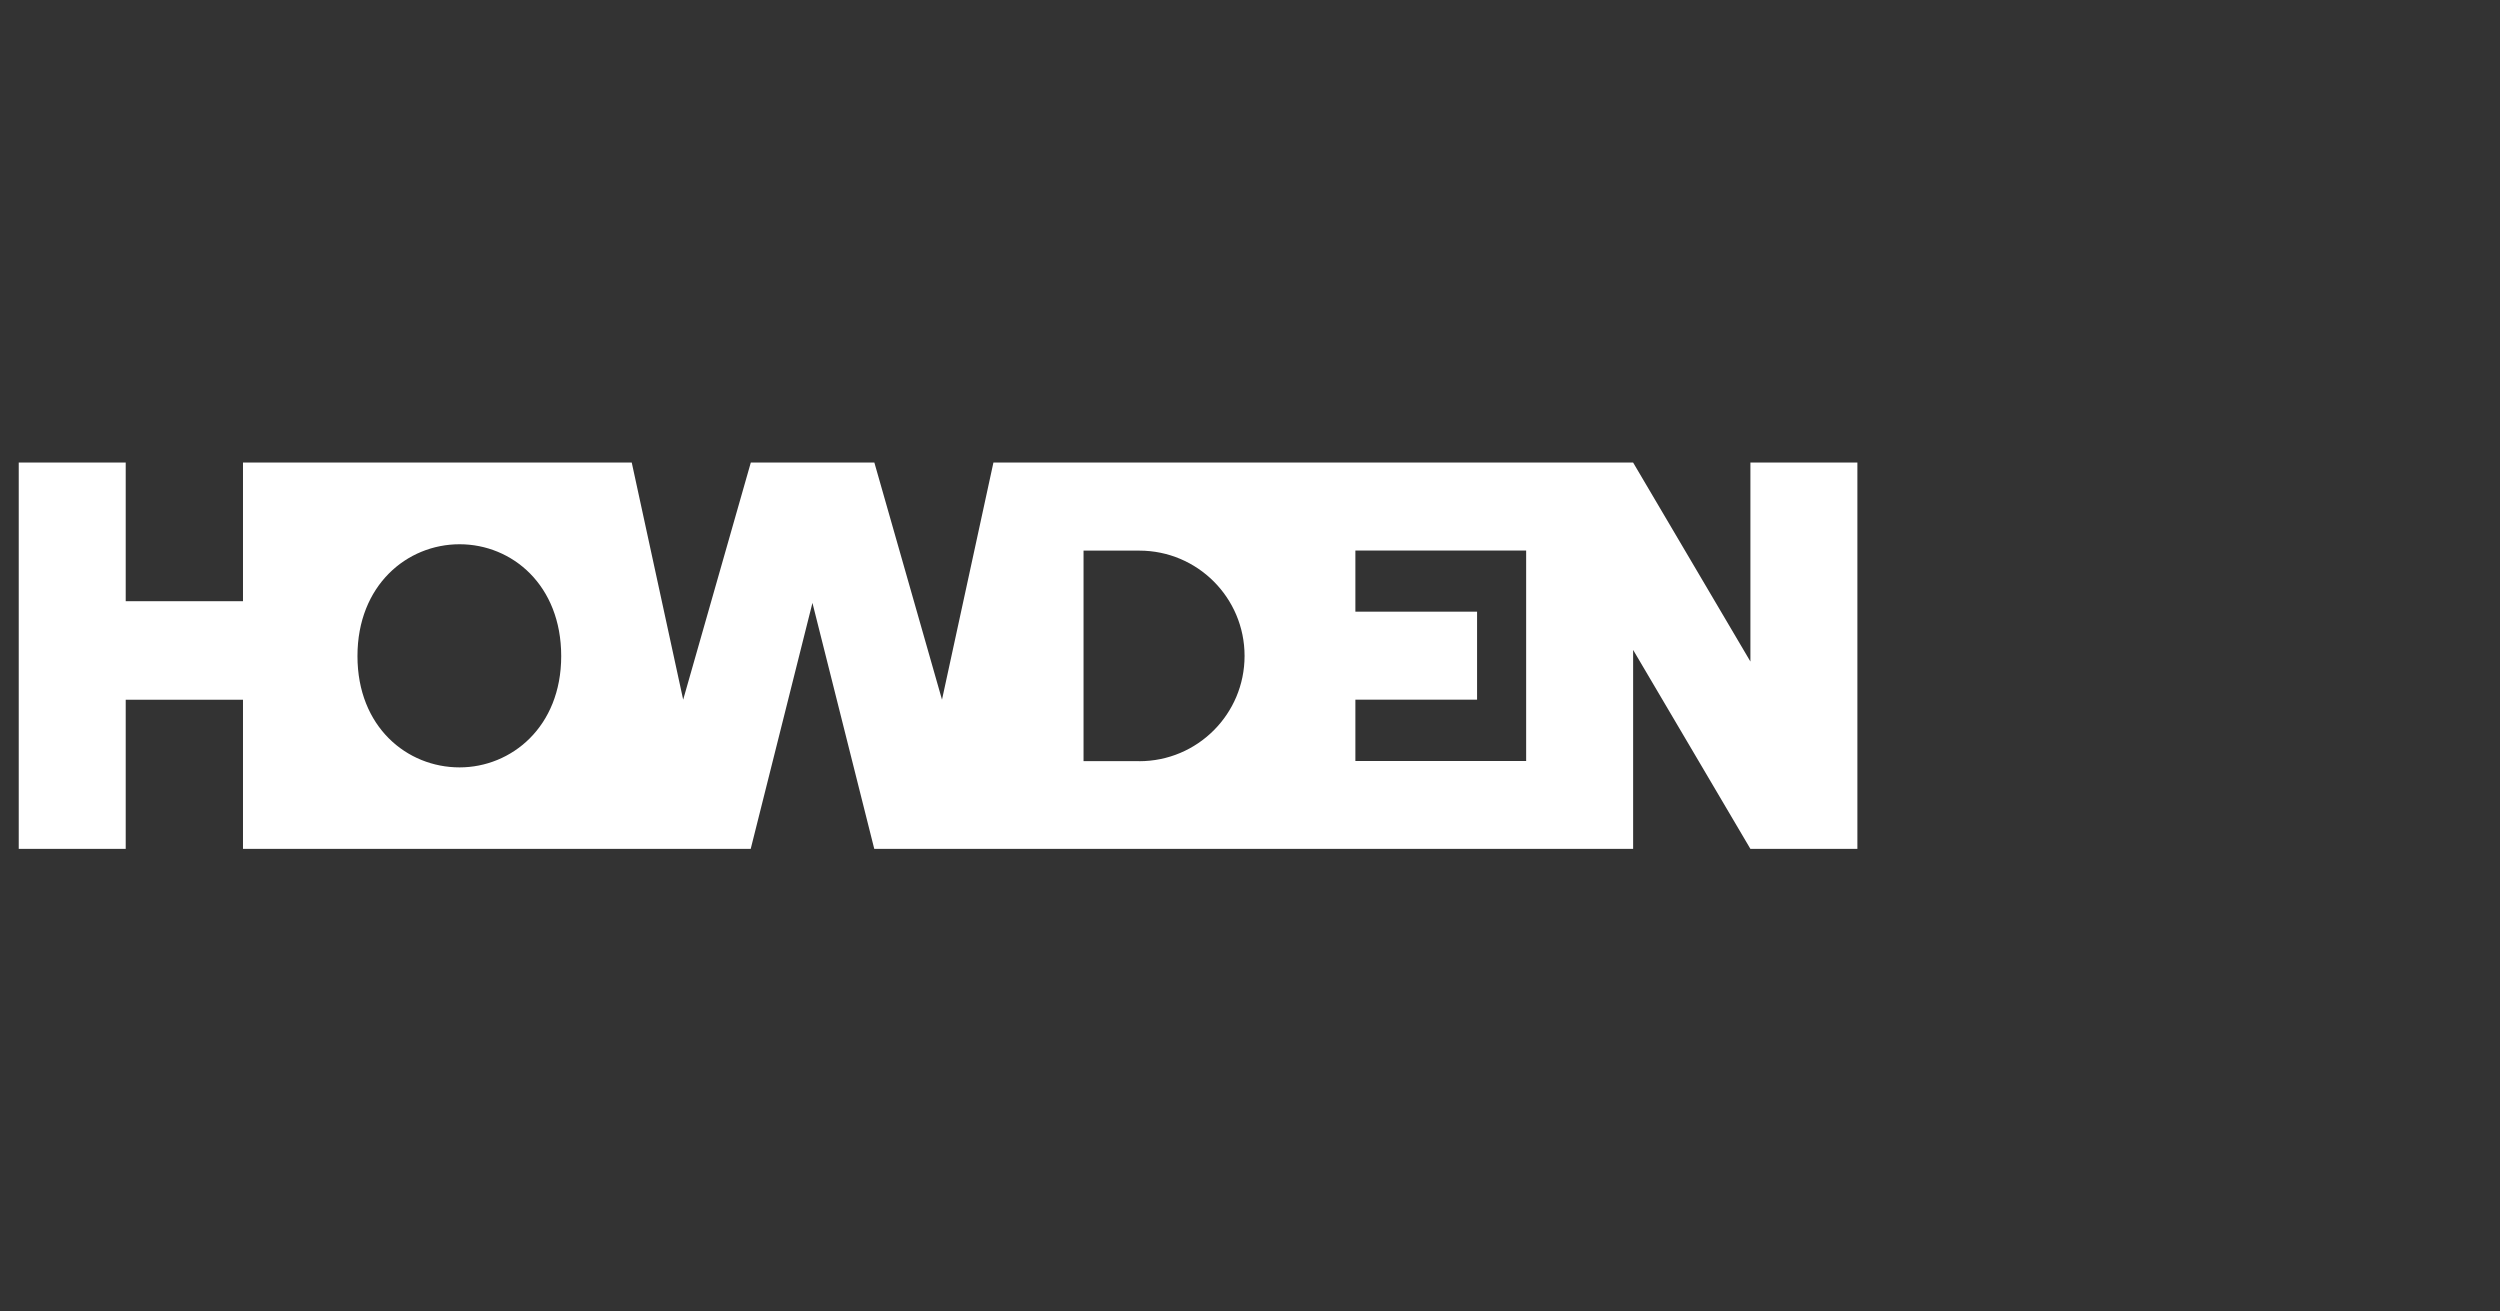
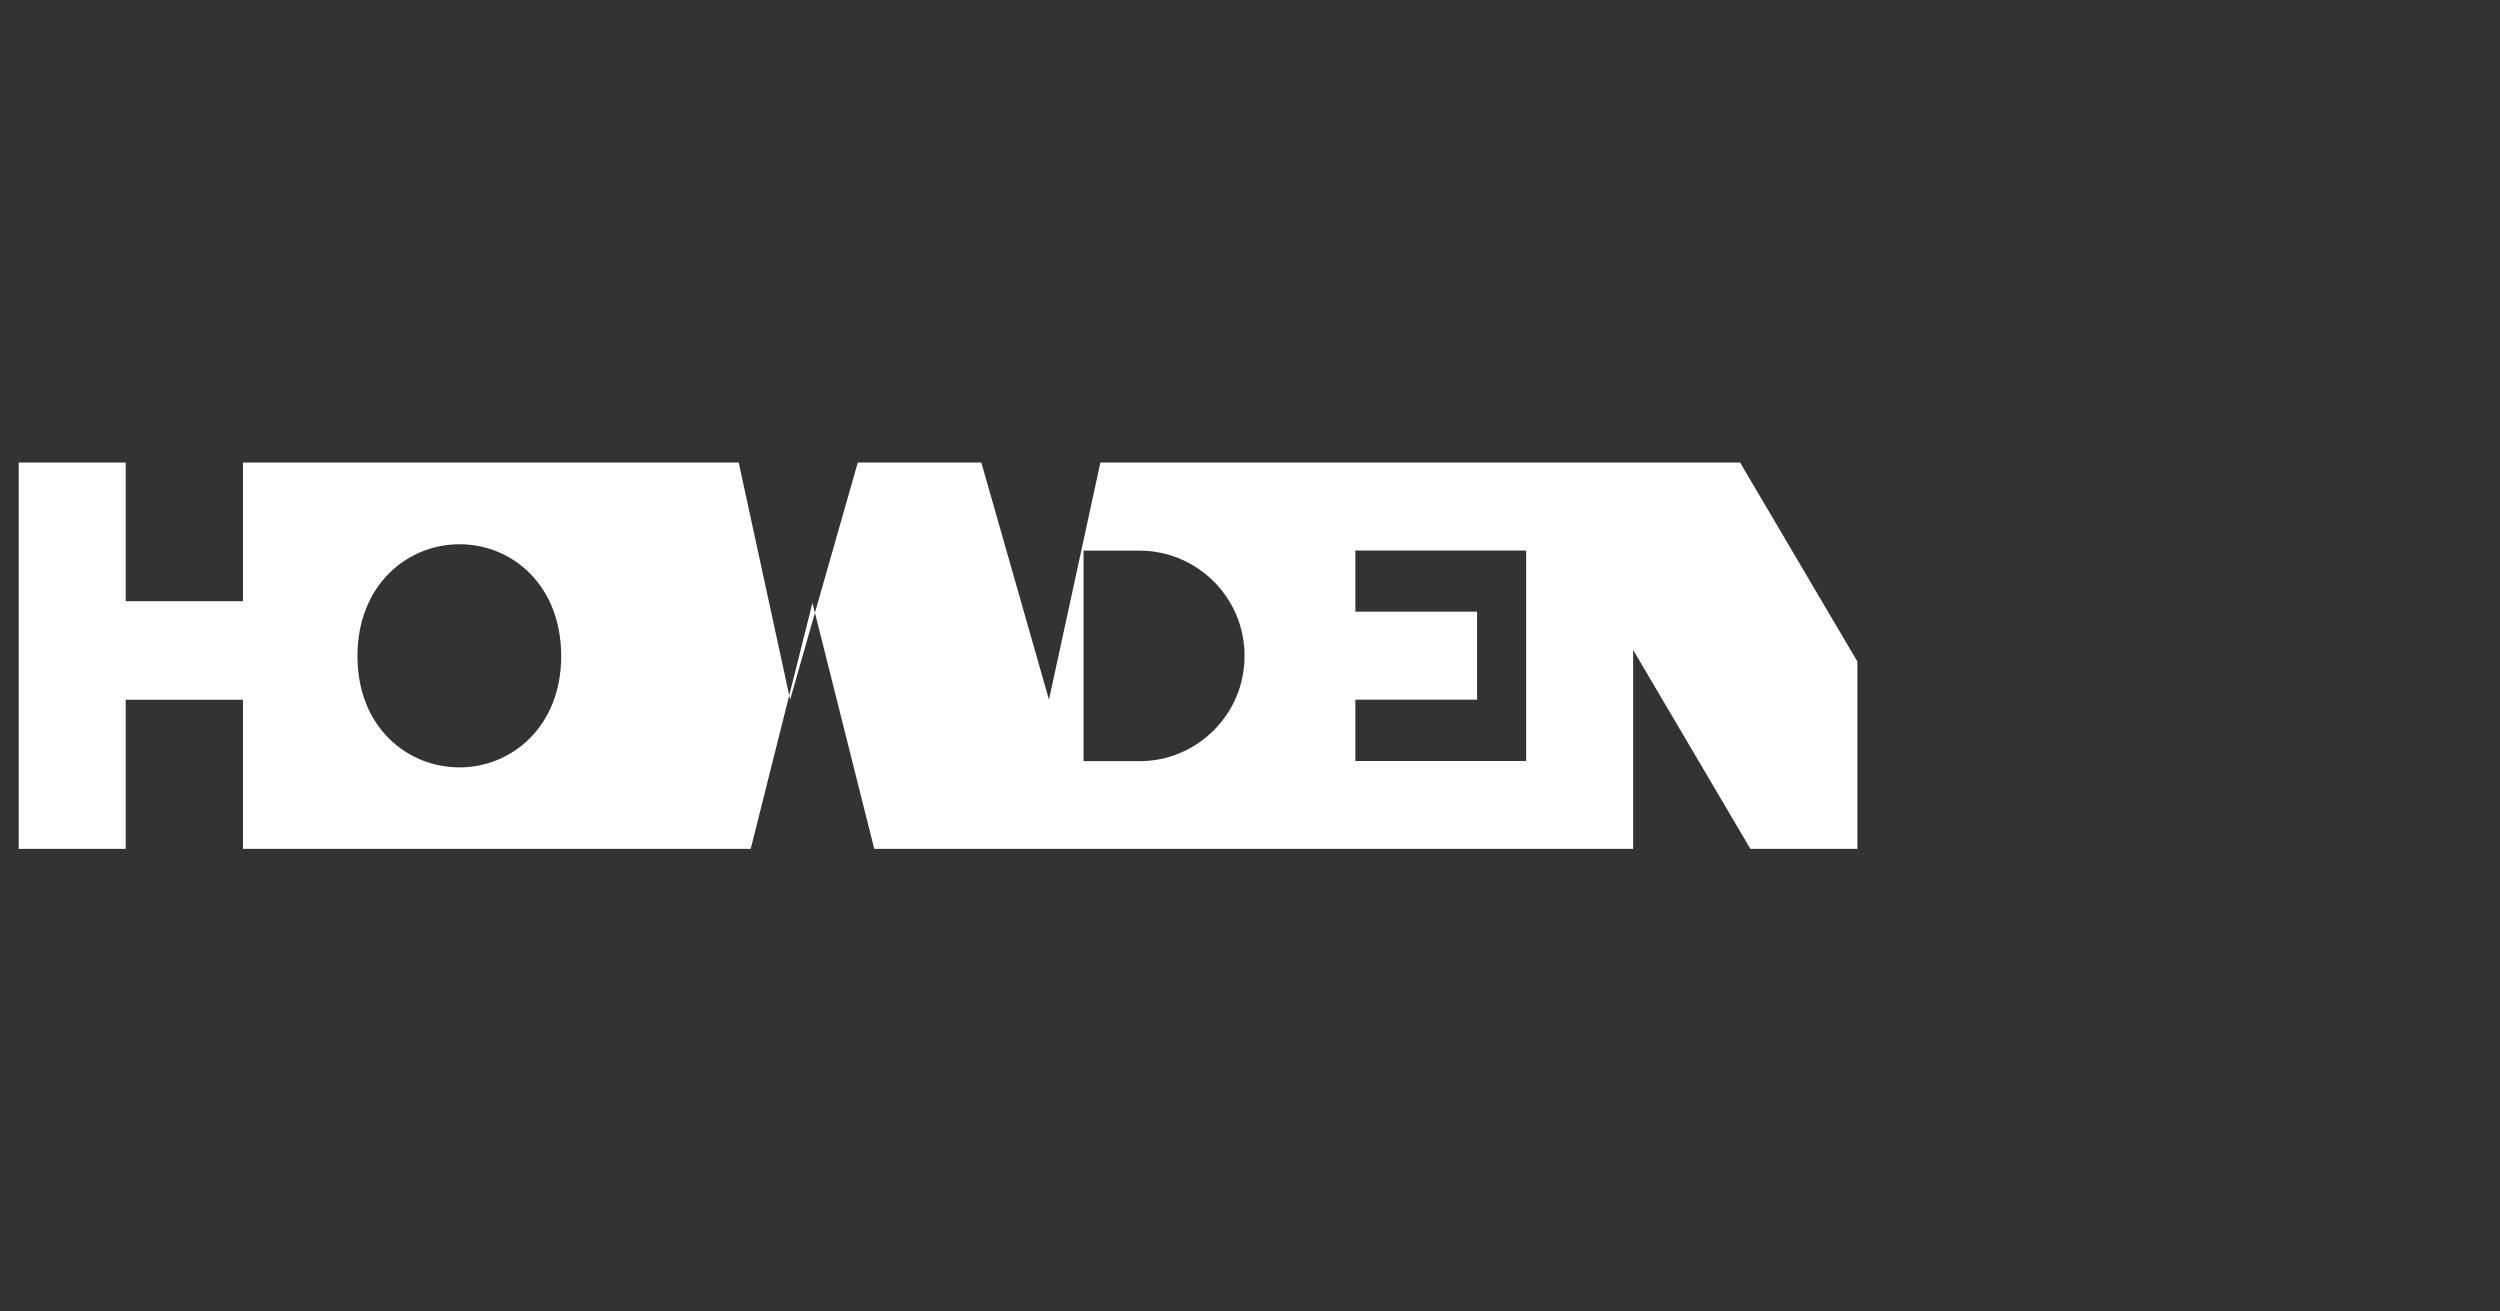
<svg xmlns="http://www.w3.org/2000/svg" id="Layer_1" width="266.88" height="140" viewBox="0 0 266.88 140">
  <rect x="0" y="0" width="266.88" height="140" fill="#333333" stroke="none" />
  <defs>
    <style> .cls-1 { fill: #fff; } </style>
  </defs>
-   <path class="cls-1" d="M80.14,90.62l6.59-26.26,6.6,26.26h81.01v-21.24l12.52,21.24h11.42v-41.24h-11.42v21.24l-12.52-21.24h-68.29l-5.49,25.31-7.22-25.31h-13.19s-7.22,25.31-7.22,25.31l-5.49-25.31H25.94v14.8h-12.52v-14.8H2v41.24h11.42v-15.92h12.52v15.92h54.21ZM121.62,81.25h-5.95v-22.47h5.95c6.21,0,11.24,5.03,11.24,11.24s-5.03,11.24-11.24,11.24ZM162.92,81.24h-18.23s0-6.55,0-6.55h12.99v-9.39h-12.99v-6.53h18.23v22.47ZM49.06,81.92c-5.61,0-10.9-4.31-10.9-11.88s5.29-11.94,10.9-11.94,10.85,4.36,10.85,11.94-5.34,11.88-10.85,11.88Z" />
+   <path class="cls-1" d="M80.14,90.62l6.59-26.26,6.6,26.26h81.01v-21.24l12.52,21.24h11.42v-41.24v21.24l-12.52-21.24h-68.29l-5.49,25.31-7.22-25.31h-13.19s-7.22,25.31-7.22,25.31l-5.49-25.31H25.94v14.8h-12.52v-14.8H2v41.24h11.42v-15.92h12.52v15.92h54.21ZM121.62,81.25h-5.95v-22.47h5.95c6.21,0,11.24,5.03,11.24,11.24s-5.03,11.24-11.24,11.24ZM162.92,81.24h-18.23s0-6.55,0-6.55h12.99v-9.39h-12.99v-6.53h18.23v22.47ZM49.06,81.92c-5.61,0-10.9-4.31-10.9-11.88s5.29-11.94,10.9-11.94,10.85,4.36,10.85,11.94-5.34,11.88-10.85,11.88Z" />
</svg>